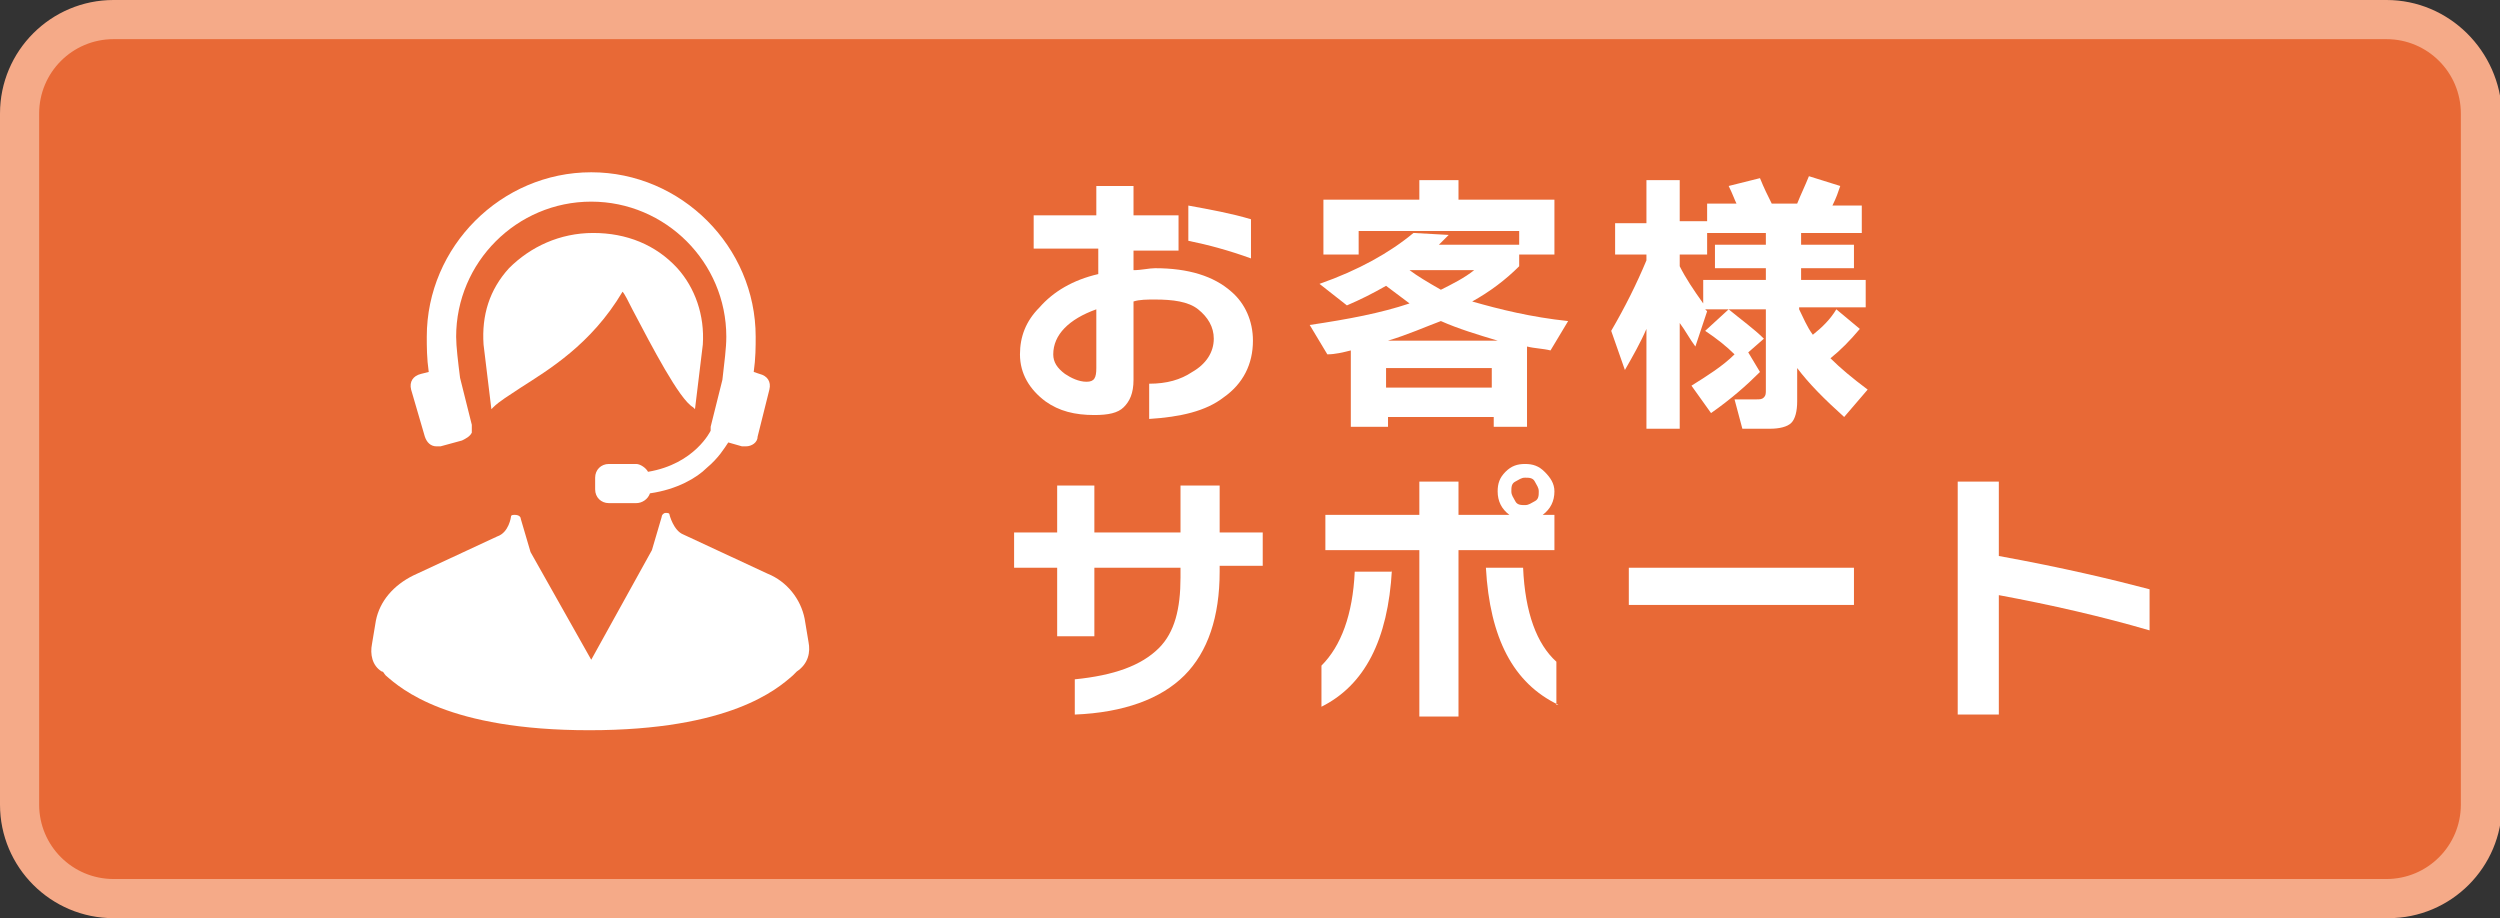
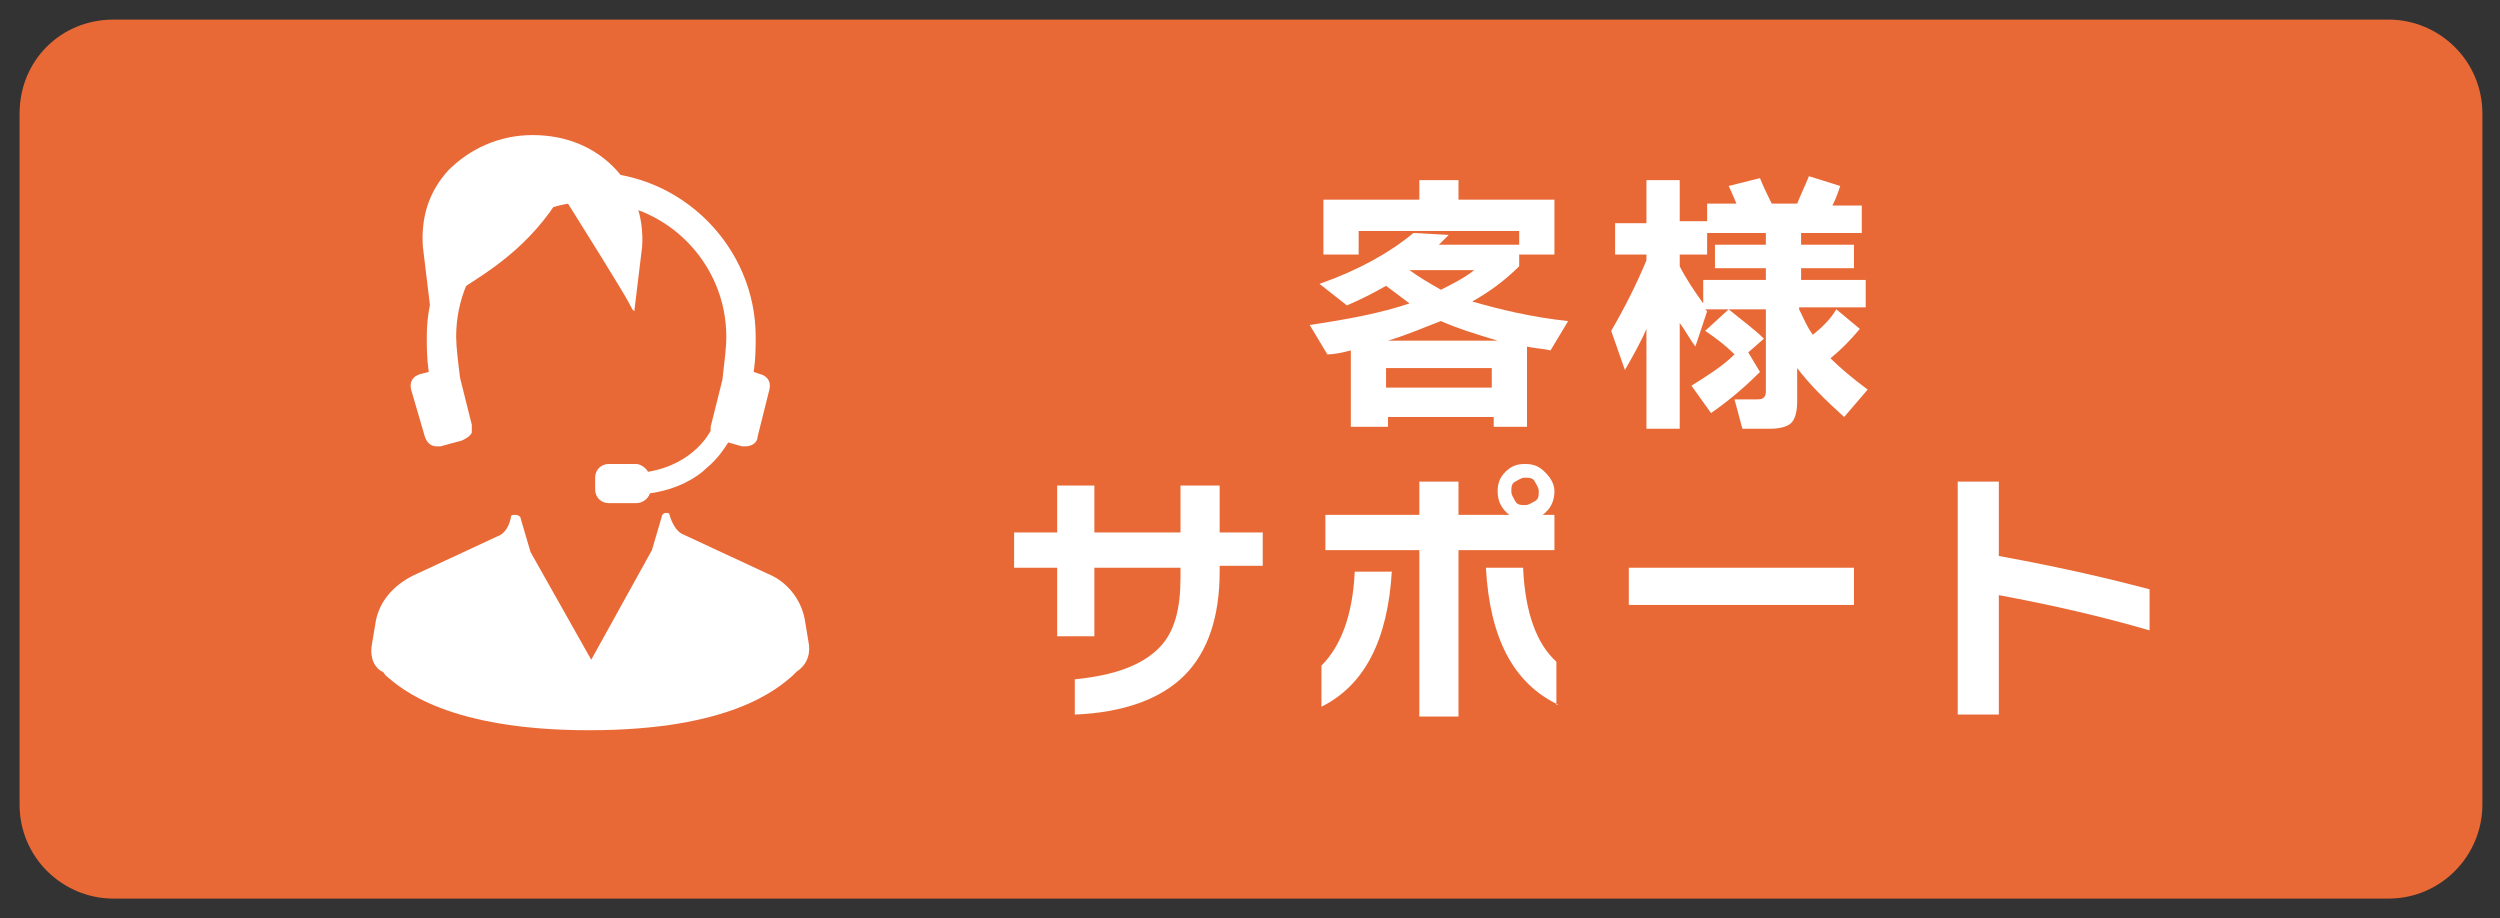
<svg xmlns="http://www.w3.org/2000/svg" id="レイヤー_1" x="0px" y="0px" viewBox="0 0 127.7 46.9" style="enable-background:new 0 0 127.7 46.9;" xml:space="preserve">
  <rect x="0" y="0" width="127.7" height="46.9" fill="#333333" stroke="none" />
  <style type="text/css"> .st0{fill:#E86936;} .st1{fill:#F5AA88;} .st2{fill:#FFFFFF;} </style>
  <g>
    <path class="st0" d="M5.8,45.9c-2.6,0-4.8-2.1-4.8-4.8V5.8C1,3.1,3.1,1,5.8,1h116.2c2.6,0,4.8,2.1,4.8,4.8v35.3 c0,2.6-2.1,4.8-4.8,4.8H5.8z" />
-     <path class="st1" d="M121.9,2c2.1,0,3.8,1.7,3.8,3.8v35.3c0,2.1-1.7,3.8-3.8,3.8H5.8c-2.1,0-3.8-1.7-3.8-3.8V5.8C2,3.7,3.7,2,5.8,2 H121.9 M121.9,0H5.8C2.6,0,0,2.6,0,5.8v35.3c0,3.2,2.6,5.8,5.8,5.8h116.2c3.2,0,5.8-2.6,5.8-5.8V5.8C127.7,2.6,125.1,0,121.9,0 L121.9,0z" />
  </g>
  <g>
    <path class="st2" d="M41.3,32.8l-0.2-1.2c-0.2-1-0.9-1.9-1.9-2.3l-4.3-2c-0.5-0.2-0.7-1-0.7-1c0-0.1-0.1-0.1-0.2-0.1c0,0,0,0,0,0 c-0.1,0-0.2,0.1-0.2,0.2l-0.5,1.7l-3.1,5.6l-3.1-5.5l-0.5-1.7c0-0.1-0.1-0.2-0.3-0.2c-0.1,0-0.2,0-0.2,0.1c0,0-0.1,0.8-0.7,1 l-4.3,2c-1,0.5-1.7,1.3-1.9,2.3l-0.2,1.2c-0.1,0.5,0,1.1,0.5,1.4c0.1,0,0.1,0.1,0.2,0.2c0.8,0.7,3.2,2.8,10.4,2.8 c7.2,0,9.6-2.1,10.4-2.8c0.1-0.1,0.1-0.1,0.2-0.2C41.3,33.9,41.4,33.3,41.3,32.8z" />
-     <path class="st2" d="M32.3,15.8c1,1.9,2.4,4.6,3.1,5l0.1,0.1l0.4-3.3c0.1-1.5-0.4-2.9-1.3-3.9c-1.1-1.2-2.6-1.8-4.3-1.8 c-1.7,0-3.2,0.7-4.3,1.8c-1,1.1-1.4,2.4-1.3,3.9l0.4,3.3l0.1-0.1c0.3-0.3,0.8-0.6,1.4-1c1.4-0.9,3.6-2.2,5.2-4.9 C31.9,15,32.1,15.4,32.3,15.8z" />
+     <path class="st2" d="M32.3,15.8l0.1,0.1l0.4-3.3c0.1-1.5-0.4-2.9-1.3-3.9c-1.1-1.2-2.6-1.8-4.3-1.8 c-1.7,0-3.2,0.7-4.3,1.8c-1,1.1-1.4,2.4-1.3,3.9l0.4,3.3l0.1-0.1c0.3-0.3,0.8-0.6,1.4-1c1.4-0.9,3.6-2.2,5.2-4.9 C31.9,15,32.1,15.4,32.3,15.8z" />
    <path class="st2" d="M21.7,22.3c0.1,0.3,0.3,0.5,0.6,0.5c0.1,0,0.1,0,0.2,0l1.1-0.3c0.2-0.1,0.4-0.2,0.5-0.4l0,0l0-0.1 c0-0.1,0-0.2,0-0.3l-0.6-2.4c-0.1-0.8-0.2-1.6-0.2-2.1c0-3.8,3.1-6.9,6.9-6.9c3.8,0,6.9,3.1,6.9,6.9c0,0.6-0.1,1.3-0.2,2.2 l-0.6,2.4c0,0,0,0.1,0,0.1l0,0.1c0,0-0.8,1.7-3.2,2.1c-0.1-0.2-0.4-0.4-0.6-0.4h-1.4c-0.4,0-0.7,0.3-0.7,0.7v0.6 c0,0.4,0.3,0.7,0.7,0.7h1.4c0.3,0,0.6-0.2,0.7-0.5c1.4-0.2,2.4-0.8,2.9-1.3c0.6-0.5,0.9-1,1.1-1.3l0.7,0.2c0.1,0,0.1,0,0.2,0 c0.3,0,0.6-0.2,0.6-0.5l0.6-2.4c0.1-0.4-0.1-0.7-0.5-0.8L38.5,19c0.1-0.7,0.1-1.3,0.1-1.8c0-4.6-3.8-8.4-8.4-8.4s-8.4,3.8-8.4,8.4 c0,0.5,0,1.1,0.1,1.8l-0.4,0.1c-0.4,0.1-0.6,0.4-0.5,0.8L21.7,22.3z" />
  </g>
  <g>
-     <path class="st2" d="M64,17.4c0,1.2-0.5,2.2-1.5,2.9c-0.9,0.7-2.2,1-3.8,1.1v-1.8c0.9,0,1.6-0.2,2.2-0.6c0.7-0.4,1.1-1,1.1-1.7 c0-0.6-0.3-1.1-0.8-1.5c-0.5-0.4-1.3-0.5-2.2-0.5c-0.4,0-0.8,0-1.1,0.1v4c0,0.7-0.2,1.1-0.5,1.4c-0.3,0.3-0.8,0.4-1.5,0.4 c-1,0-1.8-0.2-2.5-0.7c-0.8-0.6-1.3-1.4-1.3-2.4c0-0.9,0.3-1.7,1-2.4c0.7-0.8,1.7-1.4,3-1.7v-1.3h-3.3V11H56V9.5h1.9V11h2.3v1.8 h-2.3v1c0.4,0,0.8-0.1,1.1-0.1c1.7,0,3,0.4,3.9,1.2C63.6,15.5,64,16.4,64,17.4z M56,18.8v-3c-1.4,0.5-2.2,1.3-2.2,2.3 c0,0.4,0.2,0.7,0.6,1c0.3,0.2,0.7,0.4,1.1,0.4C55.9,19.5,56,19.3,56,18.8z M63.9,13.2c-1.1-0.4-2.2-0.7-3.2-0.9v-1.8 c1.1,0.2,2.2,0.4,3.2,0.7V13.2z" />
    <path class="st2" d="M78.1,21.8h-1.8v-0.5h-5.4v0.5H69v-3.9c-0.4,0.1-0.8,0.2-1.2,0.2l-0.9-1.5c2-0.3,3.6-0.6,5.1-1.1 c-0.4-0.3-0.8-0.6-1.2-0.9c-0.7,0.4-1.3,0.7-2,1l-1.4-1.1c2-0.7,3.6-1.6,4.8-2.6L74,12c-0.2,0.2-0.4,0.4-0.5,0.5h4.1v-0.7h-8.2V13 h-1.8v-2.8h4.9v-1h2v1h4.9V13h-1.8v0.6c-0.7,0.7-1.5,1.3-2.4,1.8c1.4,0.4,3,0.8,4.9,1l-0.9,1.5c-0.4-0.1-0.8-0.1-1.2-0.2V21.8z M76.2,19.8v-1h-5.4v1H76.2z M70.9,17.4h5.6c-1-0.3-2-0.6-2.9-1C72.8,16.7,71.9,17.1,70.9,17.4z M73.6,14.8c0.6-0.3,1.2-0.6,1.7-1 H72C72.4,14.1,72.9,14.4,73.6,14.8z" />
    <path class="st2" d="M84.1,16.8c-0.3,0.7-0.7,1.4-1.1,2.1l-0.7-2c0.7-1.2,1.3-2.4,1.8-3.6V13h-1.6v-1.6h1.6V9.2h1.7v2.1h1.4v-0.9 h1.5c-0.1-0.2-0.2-0.5-0.4-0.9l1.6-0.4c0.2,0.5,0.4,0.9,0.6,1.3h1.3c0.2-0.5,0.4-0.9,0.6-1.4L94,9.5c-0.1,0.3-0.2,0.6-0.4,1h1.5 v1.4H92v0.6h2.7v1.2H92v0.6h3.3v1.4h-3.4v0.1c0.2,0.4,0.4,0.9,0.7,1.3c0.5-0.4,0.9-0.8,1.2-1.3l1.2,1c-0.5,0.6-1,1.1-1.5,1.5 c0.5,0.5,1.1,1,1.9,1.6l-1.2,1.4c-1-0.9-1.8-1.7-2.4-2.5v1.7c0,0.5-0.1,0.9-0.3,1.1s-0.6,0.3-1.1,0.3h-1.4l-0.4-1.5h1.1 c0.2,0,0.3,0,0.4-0.1c0.1-0.1,0.1-0.2,0.1-0.4v-4.1h-3.1l0.1,0.1l-0.6,1.8c-0.3-0.4-0.5-0.8-0.8-1.2v5.4h-1.7V16.8z M85.8,13.6 c0.3,0.6,0.7,1.2,1.2,1.9v-1.2h3.2v-0.6h-2.6v-1.2h2.6v-0.6h-3V13h-1.4V13.6z M89.9,19c-0.7,0.7-1.5,1.4-2.5,2.1l-1-1.4 c0.8-0.5,1.6-1,2.2-1.6c-0.4-0.4-0.9-0.8-1.5-1.2l1.2-1.1c0.6,0.5,1.3,1,1.8,1.5l-0.8,0.7L89.9,19z" />
    <path class="st2" d="M64.5,28.9h-2.2v0.3c0,2.3-0.6,4.1-1.8,5.3c-1.2,1.2-3.1,1.9-5.6,2v-1.8c2-0.2,3.4-0.7,4.3-1.6 c0.8-0.8,1.1-2,1.1-3.6v-0.5h-4.4v3.5h-1.9v-3.5h-2.2v-1.8h2.2v-2.4h1.9v2.4h4.4v-2.4h2v2.4h2.2V28.9z" />
    <path class="st2" d="M71.1,29.1c-0.2,3.6-1.4,5.9-3.6,7v-2.1c1-1,1.6-2.6,1.7-4.8H71.1z M79.4,25.1c0,0.5-0.2,0.9-0.6,1.2h0.6v1.8 h-4.9v8.5h-2v-8.5h-4.8v-1.8h4.8v-1.7h2v1.7h2.6c-0.4-0.3-0.6-0.7-0.6-1.2c0-0.4,0.1-0.7,0.4-1c0.3-0.3,0.6-0.4,1-0.4 s0.7,0.1,1,0.4C79.2,24.4,79.4,24.7,79.4,25.1z M79.6,36c-2.3-1.1-3.5-3.4-3.7-7h1.9c0.1,2.3,0.7,3.9,1.7,4.8V36z M78.6,25.1 c0-0.2-0.1-0.3-0.2-0.5s-0.3-0.2-0.5-0.2c-0.2,0-0.3,0.1-0.5,0.2s-0.2,0.3-0.2,0.5c0,0.2,0.1,0.3,0.2,0.5s0.3,0.2,0.5,0.2 c0.2,0,0.3-0.1,0.5-0.2S78.6,25.3,78.6,25.1z" />
    <path class="st2" d="M94.6,30.9H83.2v-1.9h11.5V30.9z" />
    <path class="st2" d="M109.8,32.2c-2.4-0.7-5-1.3-7.7-1.8v6.1H100V24.6h2.1v3.8c3.3,0.6,5.8,1.2,7.7,1.7V32.2z" />
  </g>
</svg>